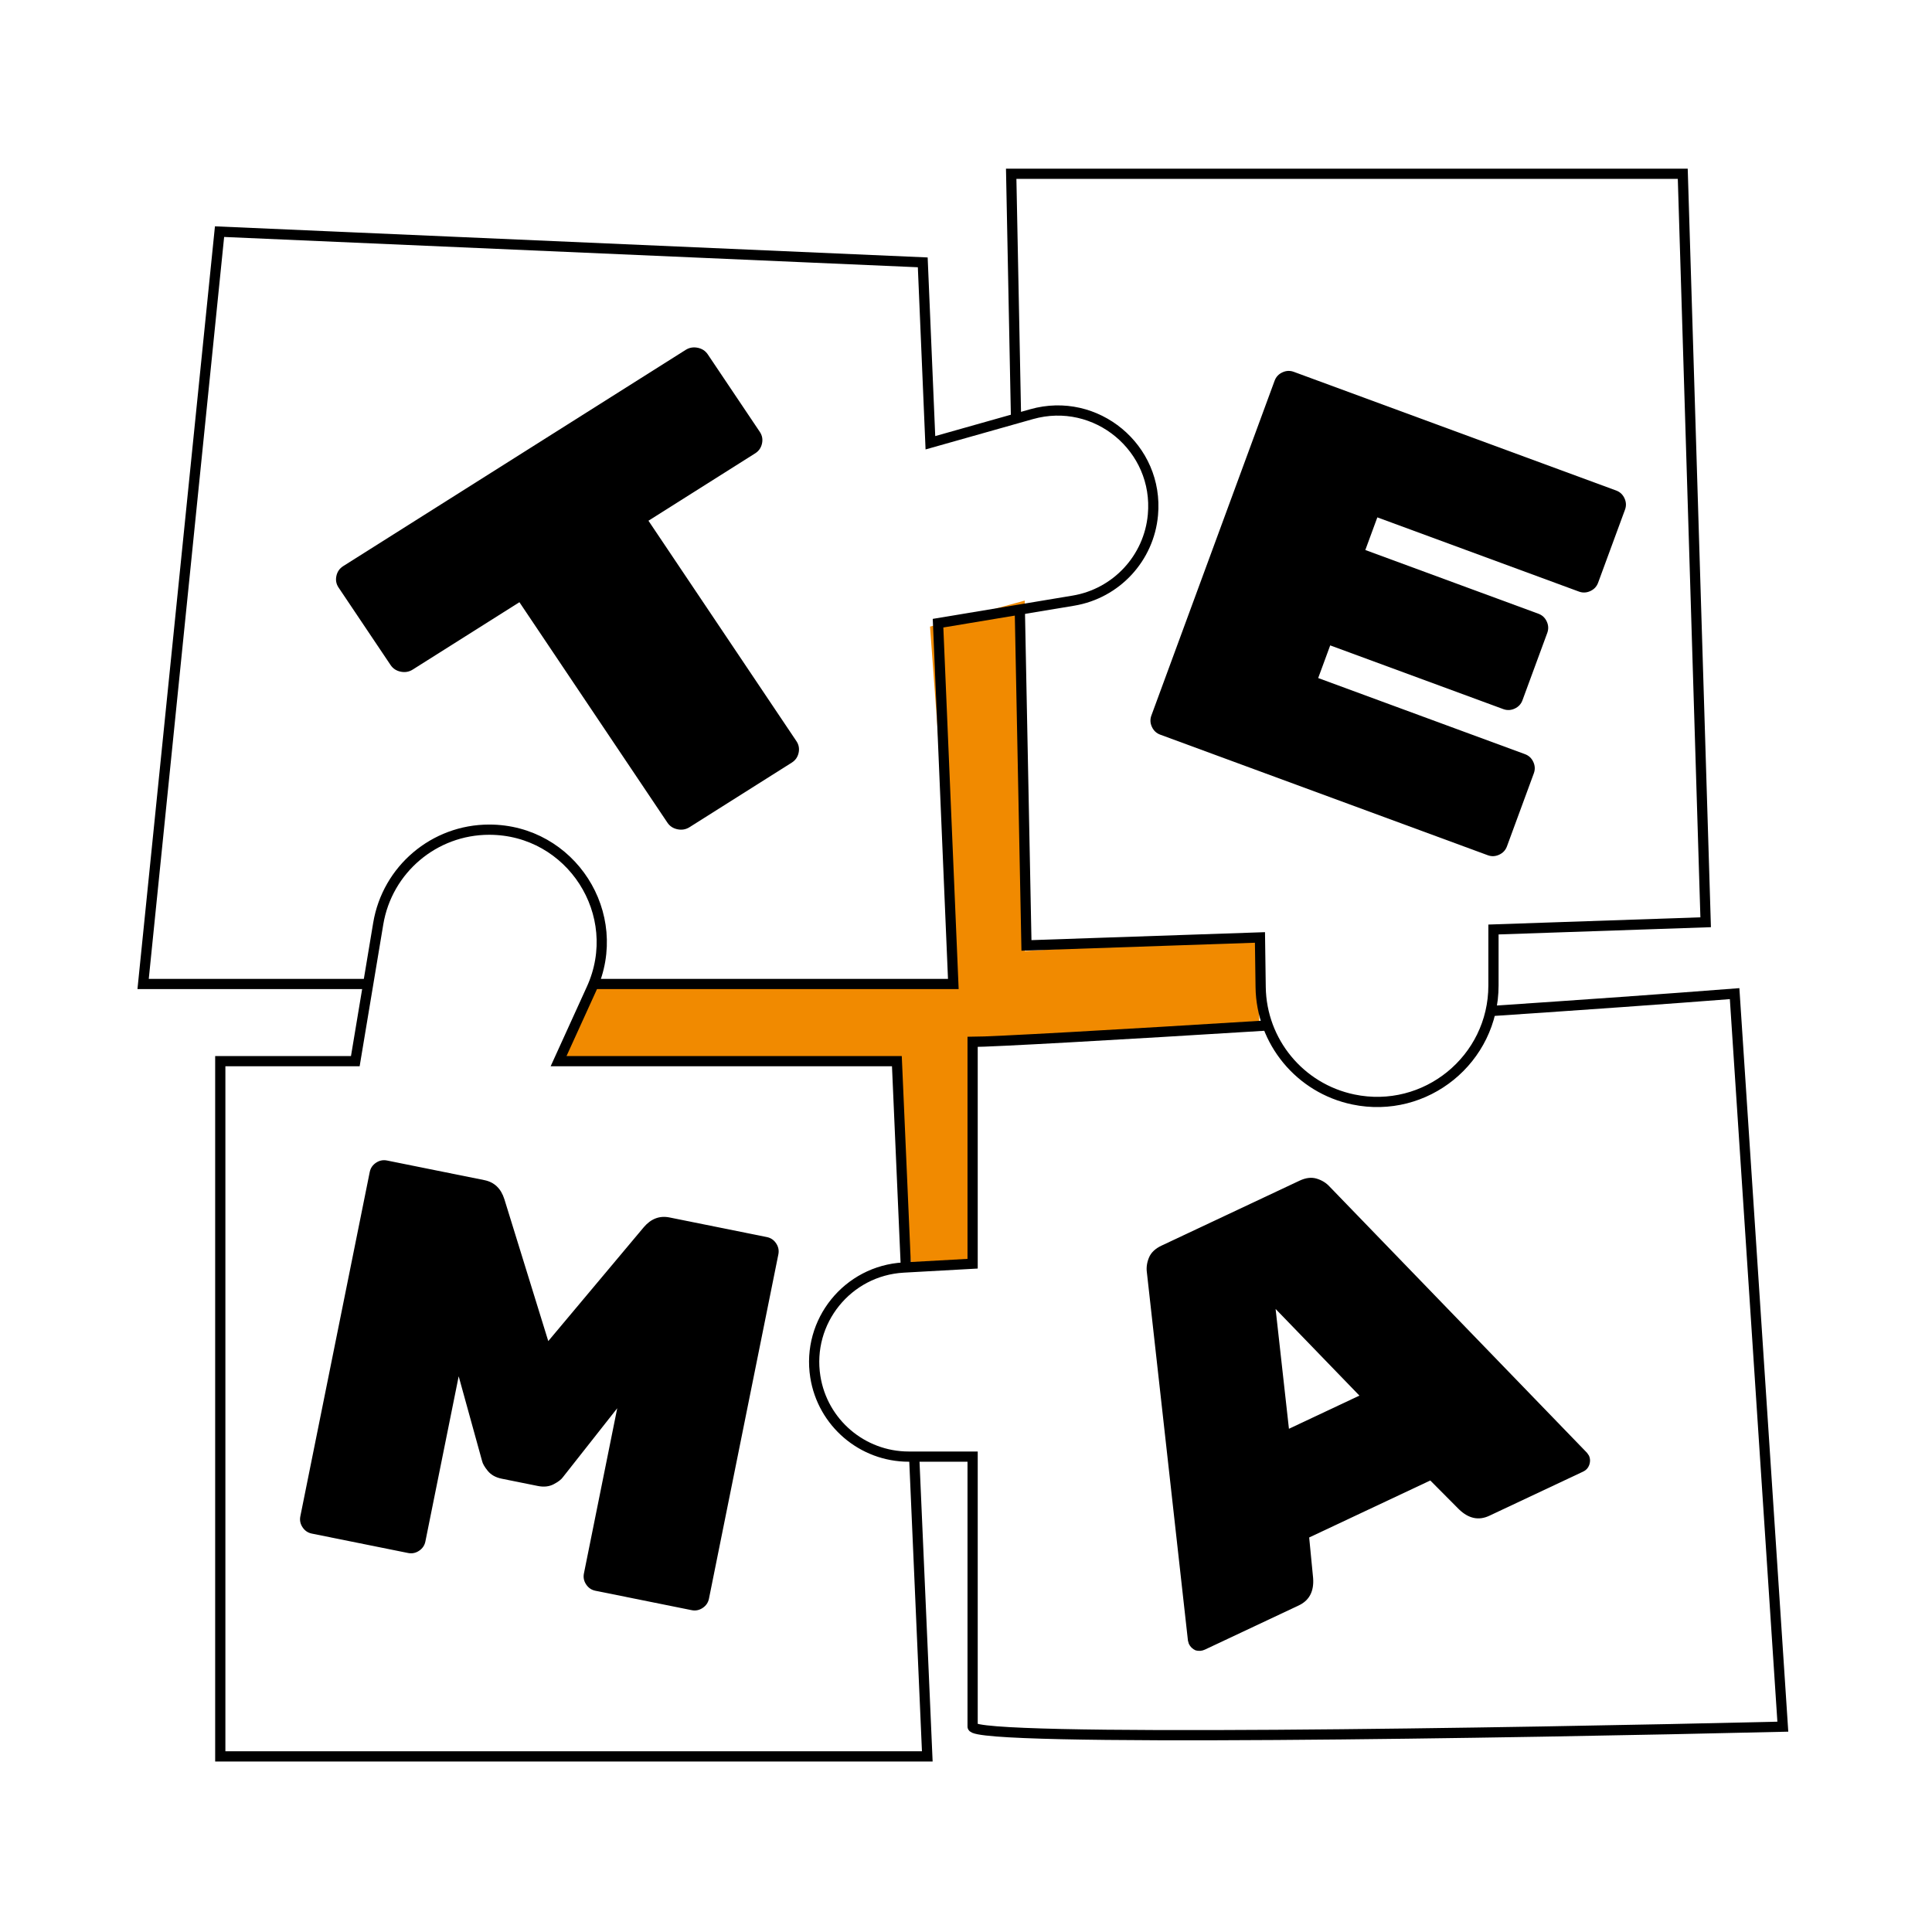
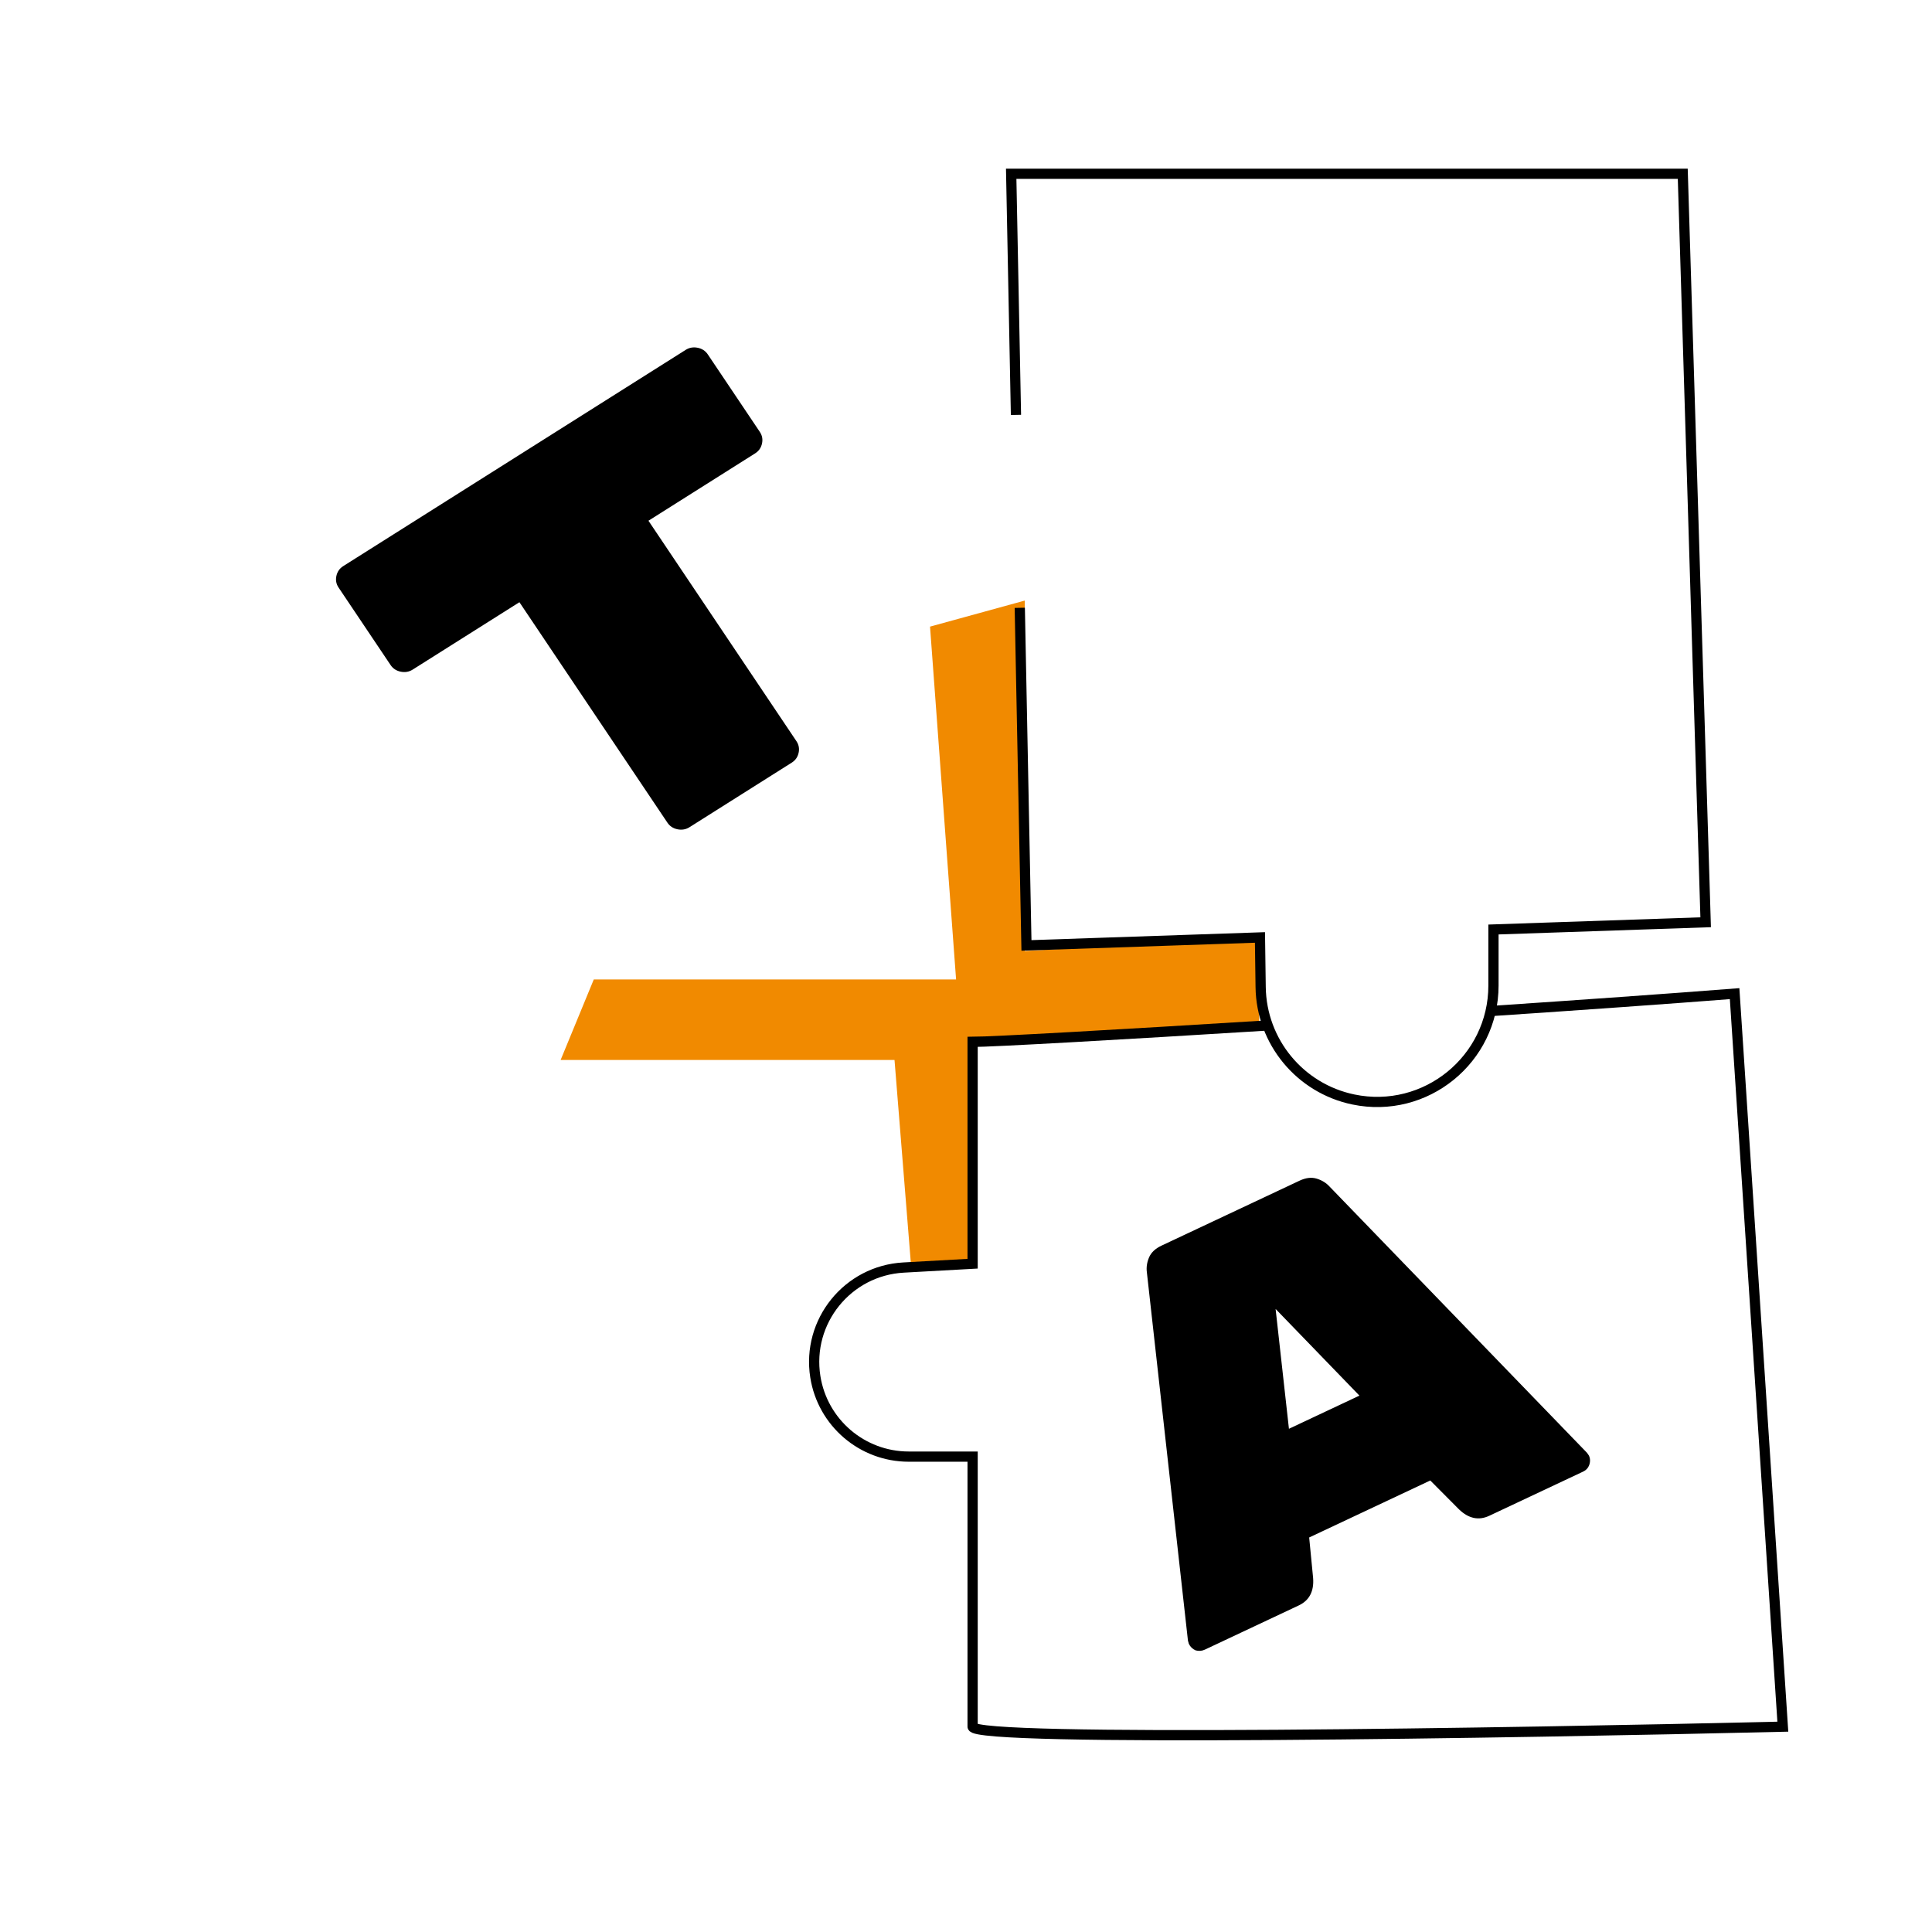
<svg xmlns="http://www.w3.org/2000/svg" width="189" height="189" viewBox="0 0 189 189" fill="none">
  <path d="M100.248 58.752L90.981 61.3L93.53 95.816H58.087L54.844 103.692H87.507L89.128 123.846H94.92V102.071L123.181 100.681V91.647L100.248 93.036V58.752Z" fill="#F18A00" />
  <path d="M67.078 34.227C67.434 34.002 67.826 33.934 68.253 34.021C68.681 34.109 69.01 34.325 69.242 34.671L74.331 42.251C74.563 42.597 74.634 42.977 74.543 43.391C74.453 43.806 74.23 44.126 73.874 44.35L63.436 50.941L77.912 72.506C78.144 72.852 78.215 73.232 78.125 73.646C78.034 74.061 77.811 74.381 77.455 74.605L67.454 80.92C67.098 81.145 66.706 81.214 66.278 81.126C65.851 81.038 65.521 80.822 65.29 80.477L50.813 58.912L40.374 65.502C40.019 65.727 39.627 65.796 39.199 65.708C38.772 65.621 38.442 65.404 38.21 65.059L33.121 57.478C32.889 57.133 32.819 56.753 32.909 56.338C32.999 55.924 33.223 55.604 33.579 55.379L67.078 34.227Z" fill="black" />
-   <path d="M149.184 73.777C149.556 73.914 149.827 74.167 149.998 74.537C150.169 74.907 150.186 75.278 150.049 75.65L147.418 82.799C147.281 83.171 147.027 83.442 146.657 83.613C146.287 83.784 145.916 83.801 145.545 83.664L113.5 71.868C113.128 71.731 112.857 71.478 112.686 71.108C112.515 70.738 112.498 70.367 112.635 69.995L124.692 37.24C124.829 36.869 125.083 36.597 125.453 36.426C125.823 36.255 126.193 36.239 126.565 36.375L158.103 47.985C158.475 48.122 158.746 48.375 158.917 48.745C159.088 49.115 159.105 49.486 158.968 49.858L156.336 57.007C156.199 57.379 155.946 57.65 155.576 57.821C155.206 57.992 154.835 58.009 154.463 57.872L134.74 50.612L133.564 53.806L150.499 60.04C150.871 60.177 151.142 60.43 151.313 60.8C151.484 61.17 151.501 61.541 151.364 61.913L148.937 68.504C148.801 68.876 148.547 69.148 148.177 69.319C147.807 69.489 147.436 69.506 147.064 69.37L130.129 63.136L128.953 66.33L149.184 73.777Z" fill="black" />
  <path d="M128.457 154.376C128.554 155.675 128.085 156.568 127.049 157.055L117.872 161.374C117.58 161.511 117.276 161.536 116.958 161.448C116.657 161.313 116.438 161.099 116.301 160.808L116.212 160.494L112.196 124.485C112.128 124.004 112.195 123.517 112.399 123.026C112.603 122.535 113.012 122.144 113.627 121.855L127.126 115.503C127.741 115.213 128.303 115.147 128.811 115.303C129.319 115.459 129.737 115.717 130.065 116.077L155.251 142.123L155.437 142.391C155.574 142.682 155.583 142.995 155.463 143.328C155.36 143.614 155.163 143.825 154.871 143.962L145.694 148.281C144.658 148.768 143.671 148.561 142.732 147.658L139.919 144.83L128.071 150.406L128.457 154.376ZM124.787 128.05L126.092 139.772L132.987 136.527L124.787 128.05Z" fill="black" />
-   <path d="M62.976 120.055C63.685 119.222 64.526 118.903 65.497 119.099L75.022 121.019C75.404 121.096 75.706 121.301 75.927 121.635C76.149 121.969 76.221 122.327 76.144 122.71L69.355 156.392C69.278 156.774 69.072 157.076 68.739 157.298C68.405 157.521 68.047 157.593 67.666 157.516L58.245 155.617C57.863 155.54 57.561 155.335 57.34 155.001C57.118 154.667 57.046 154.309 57.123 153.926L60.381 137.763L55.068 144.505C54.915 144.728 54.616 144.957 54.171 145.193C53.727 145.428 53.209 145.487 52.619 145.368L49.08 144.655C48.49 144.536 48.036 144.281 47.717 143.892C47.399 143.502 47.212 143.175 47.157 142.911L44.871 134.637L41.613 150.8C41.535 151.182 41.33 151.484 40.996 151.707C40.663 151.929 40.305 152.001 39.923 151.924L30.503 150.025C30.121 149.948 29.819 149.743 29.598 149.409C29.376 149.075 29.304 148.717 29.381 148.334L36.17 114.652C36.247 114.27 36.453 113.968 36.786 113.745C37.12 113.523 37.478 113.451 37.859 113.528L47.384 115.448C48.356 115.643 49.007 116.263 49.339 117.307L53.635 131.194L62.976 120.055Z" fill="black" />
-   <path d="M58.348 96.26H93.26L91.765 60.963L105 58.76C109.201 58.061 112.401 54.615 112.786 50.373V50.373C113.381 43.835 107.235 38.732 100.917 40.517L91.017 43.314L90.269 25.665L21.477 22.661L14 96.26H35.702" stroke="black" />
  <path d="M99.388 40.589L98.921 17H164.618L166.858 90.221L146.1 90.929V96.409C146.1 103.632 139.461 109.031 132.389 107.557V107.557C127.167 106.469 123.4 101.903 123.325 96.569L123.257 91.707L100.414 92.486L99.761 59.461" stroke="black" />
-   <path d="M88.605 123.624L87.738 103.809H54.644L57.868 96.725C61.185 89.439 55.859 81.163 47.854 81.163V81.163C42.475 81.163 37.885 85.052 37.001 90.357L34.759 103.809H21.549V171.821H90.713L89.43 142.495" stroke="black" />
  <path d="M124.067 100.313C109.238 101.235 97.006 101.921 95.147 101.921C95.147 105.388 95.147 113.843 95.147 123.624L88.389 123.999C82.916 124.303 78.906 129.27 79.76 134.683V134.683C80.471 139.182 84.348 142.495 88.902 142.495H95.147C95.147 156.252 95.147 168.223 95.147 168.915C95.147 170.425 147.987 169.544 174.407 168.915L169.69 97.204C163.056 97.721 154.747 98.308 146.1 98.889" stroke="black" />
</svg>